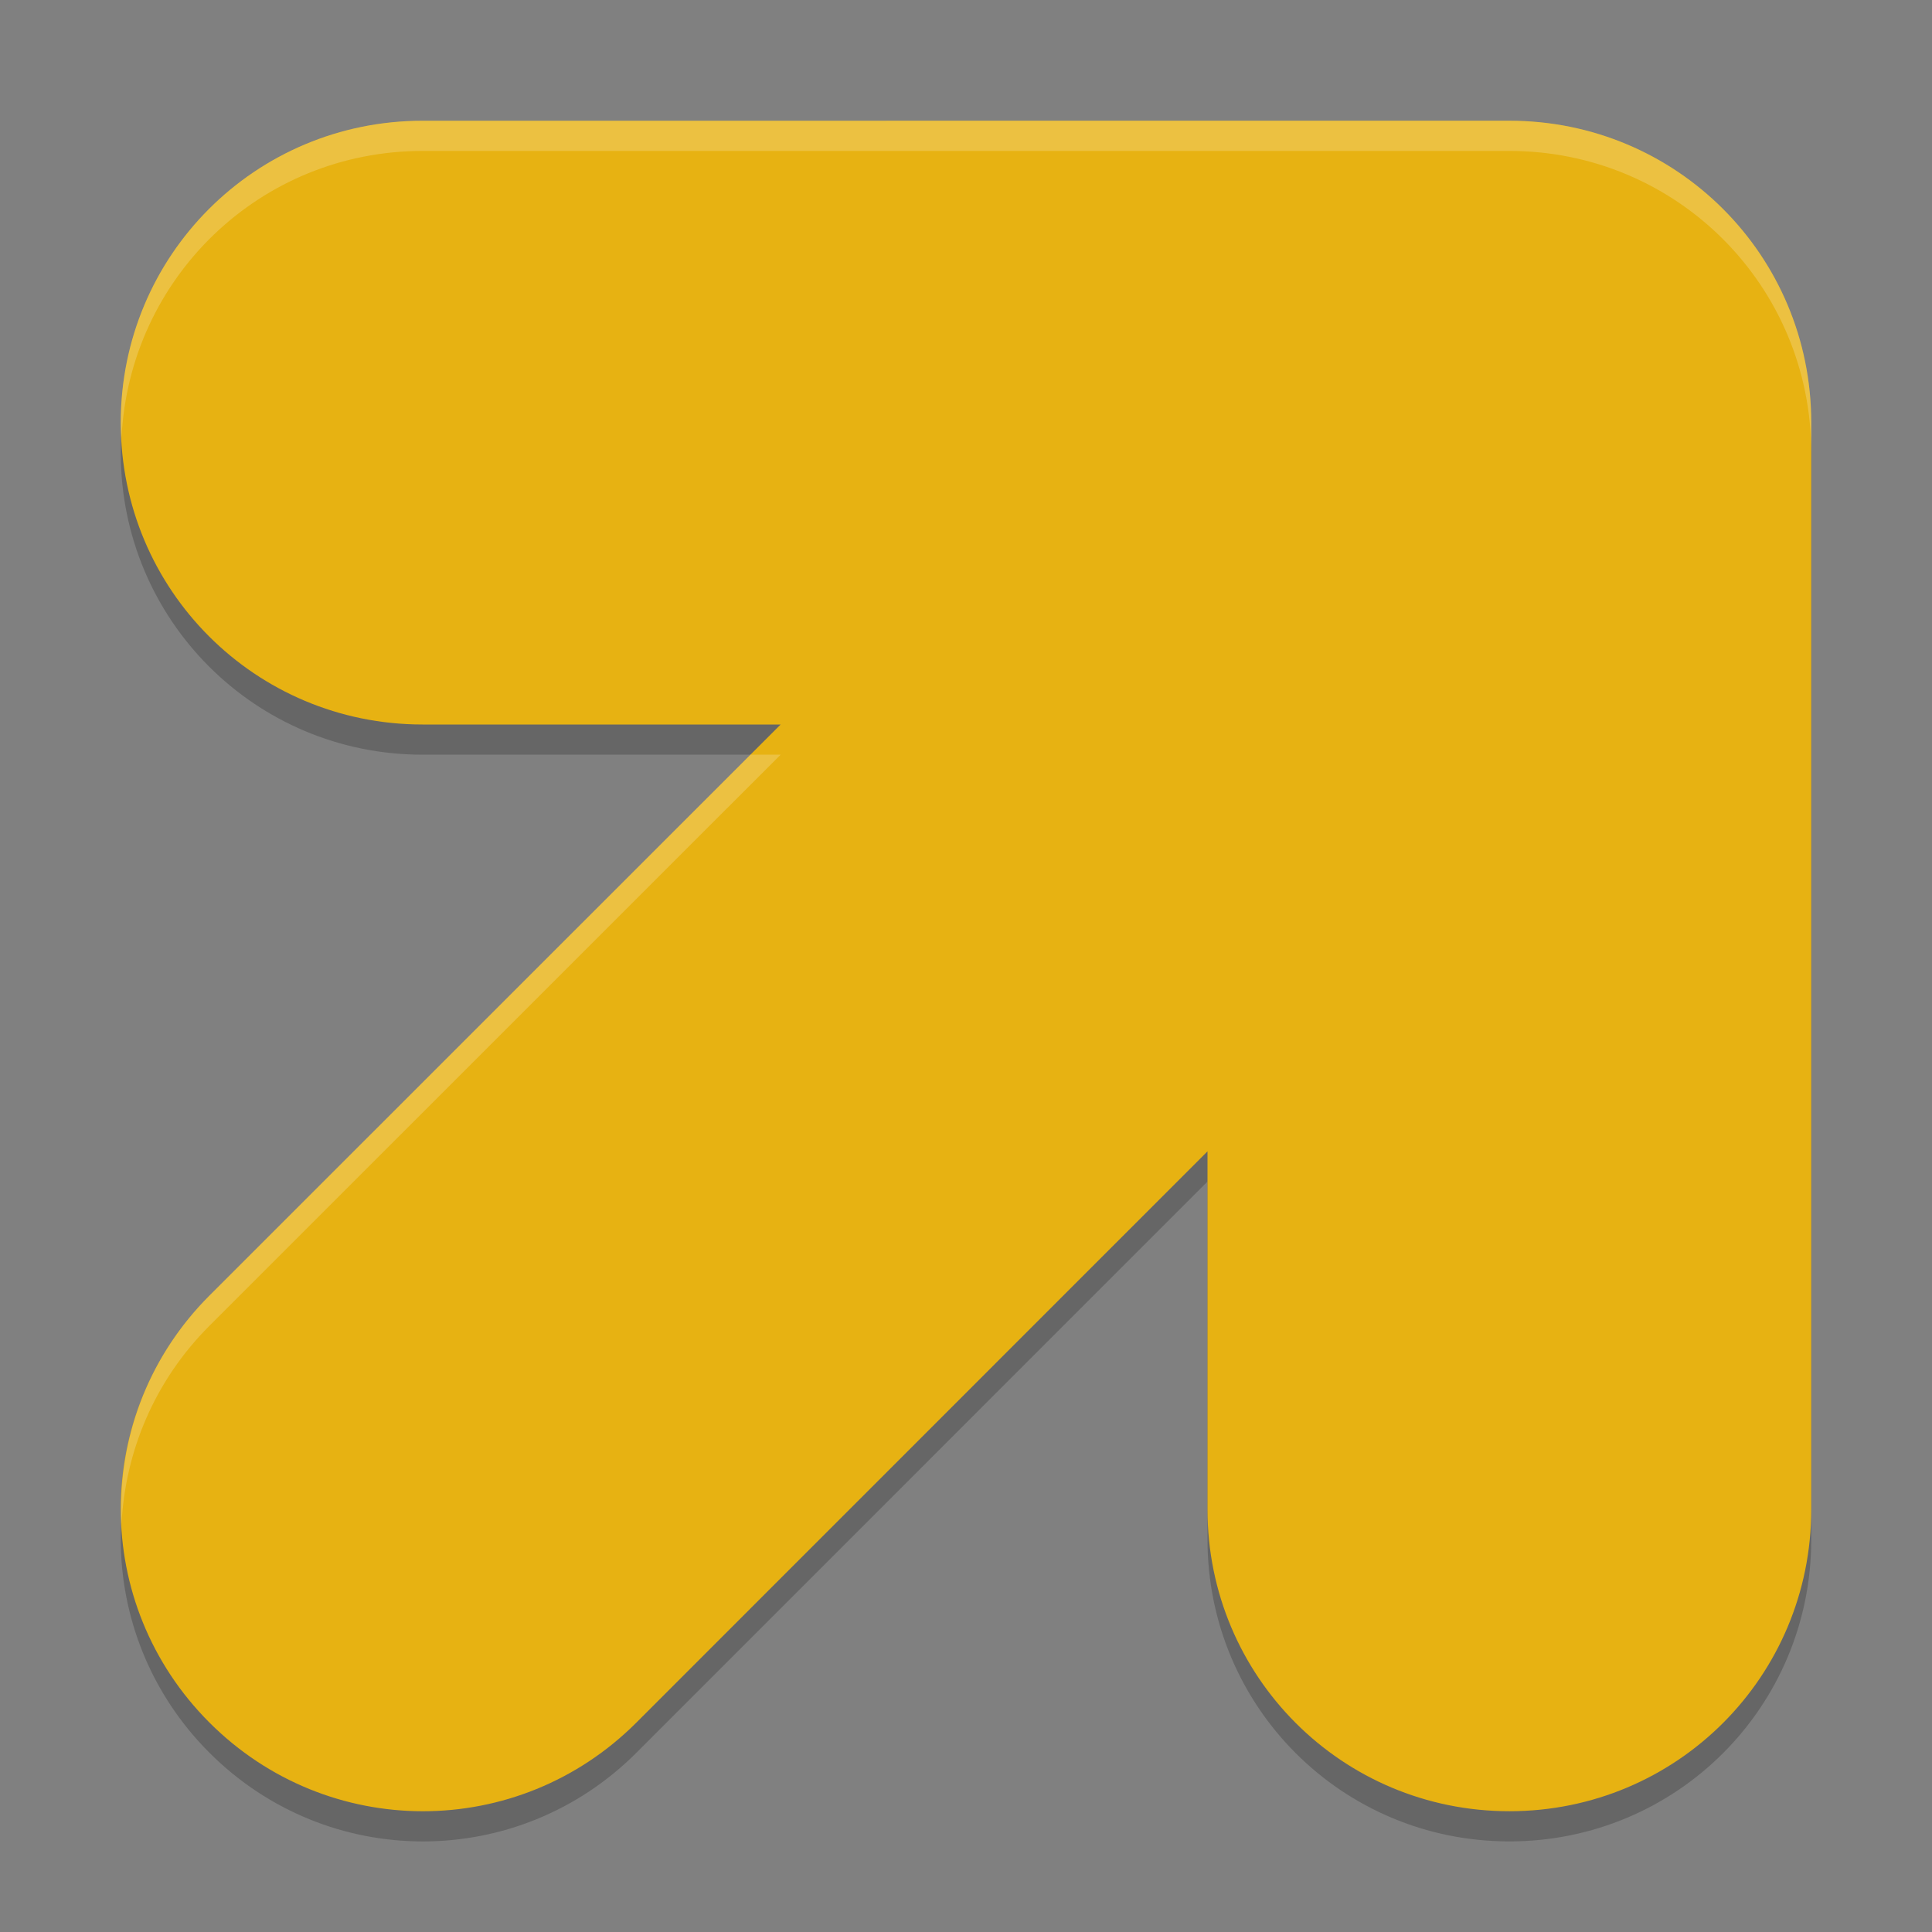
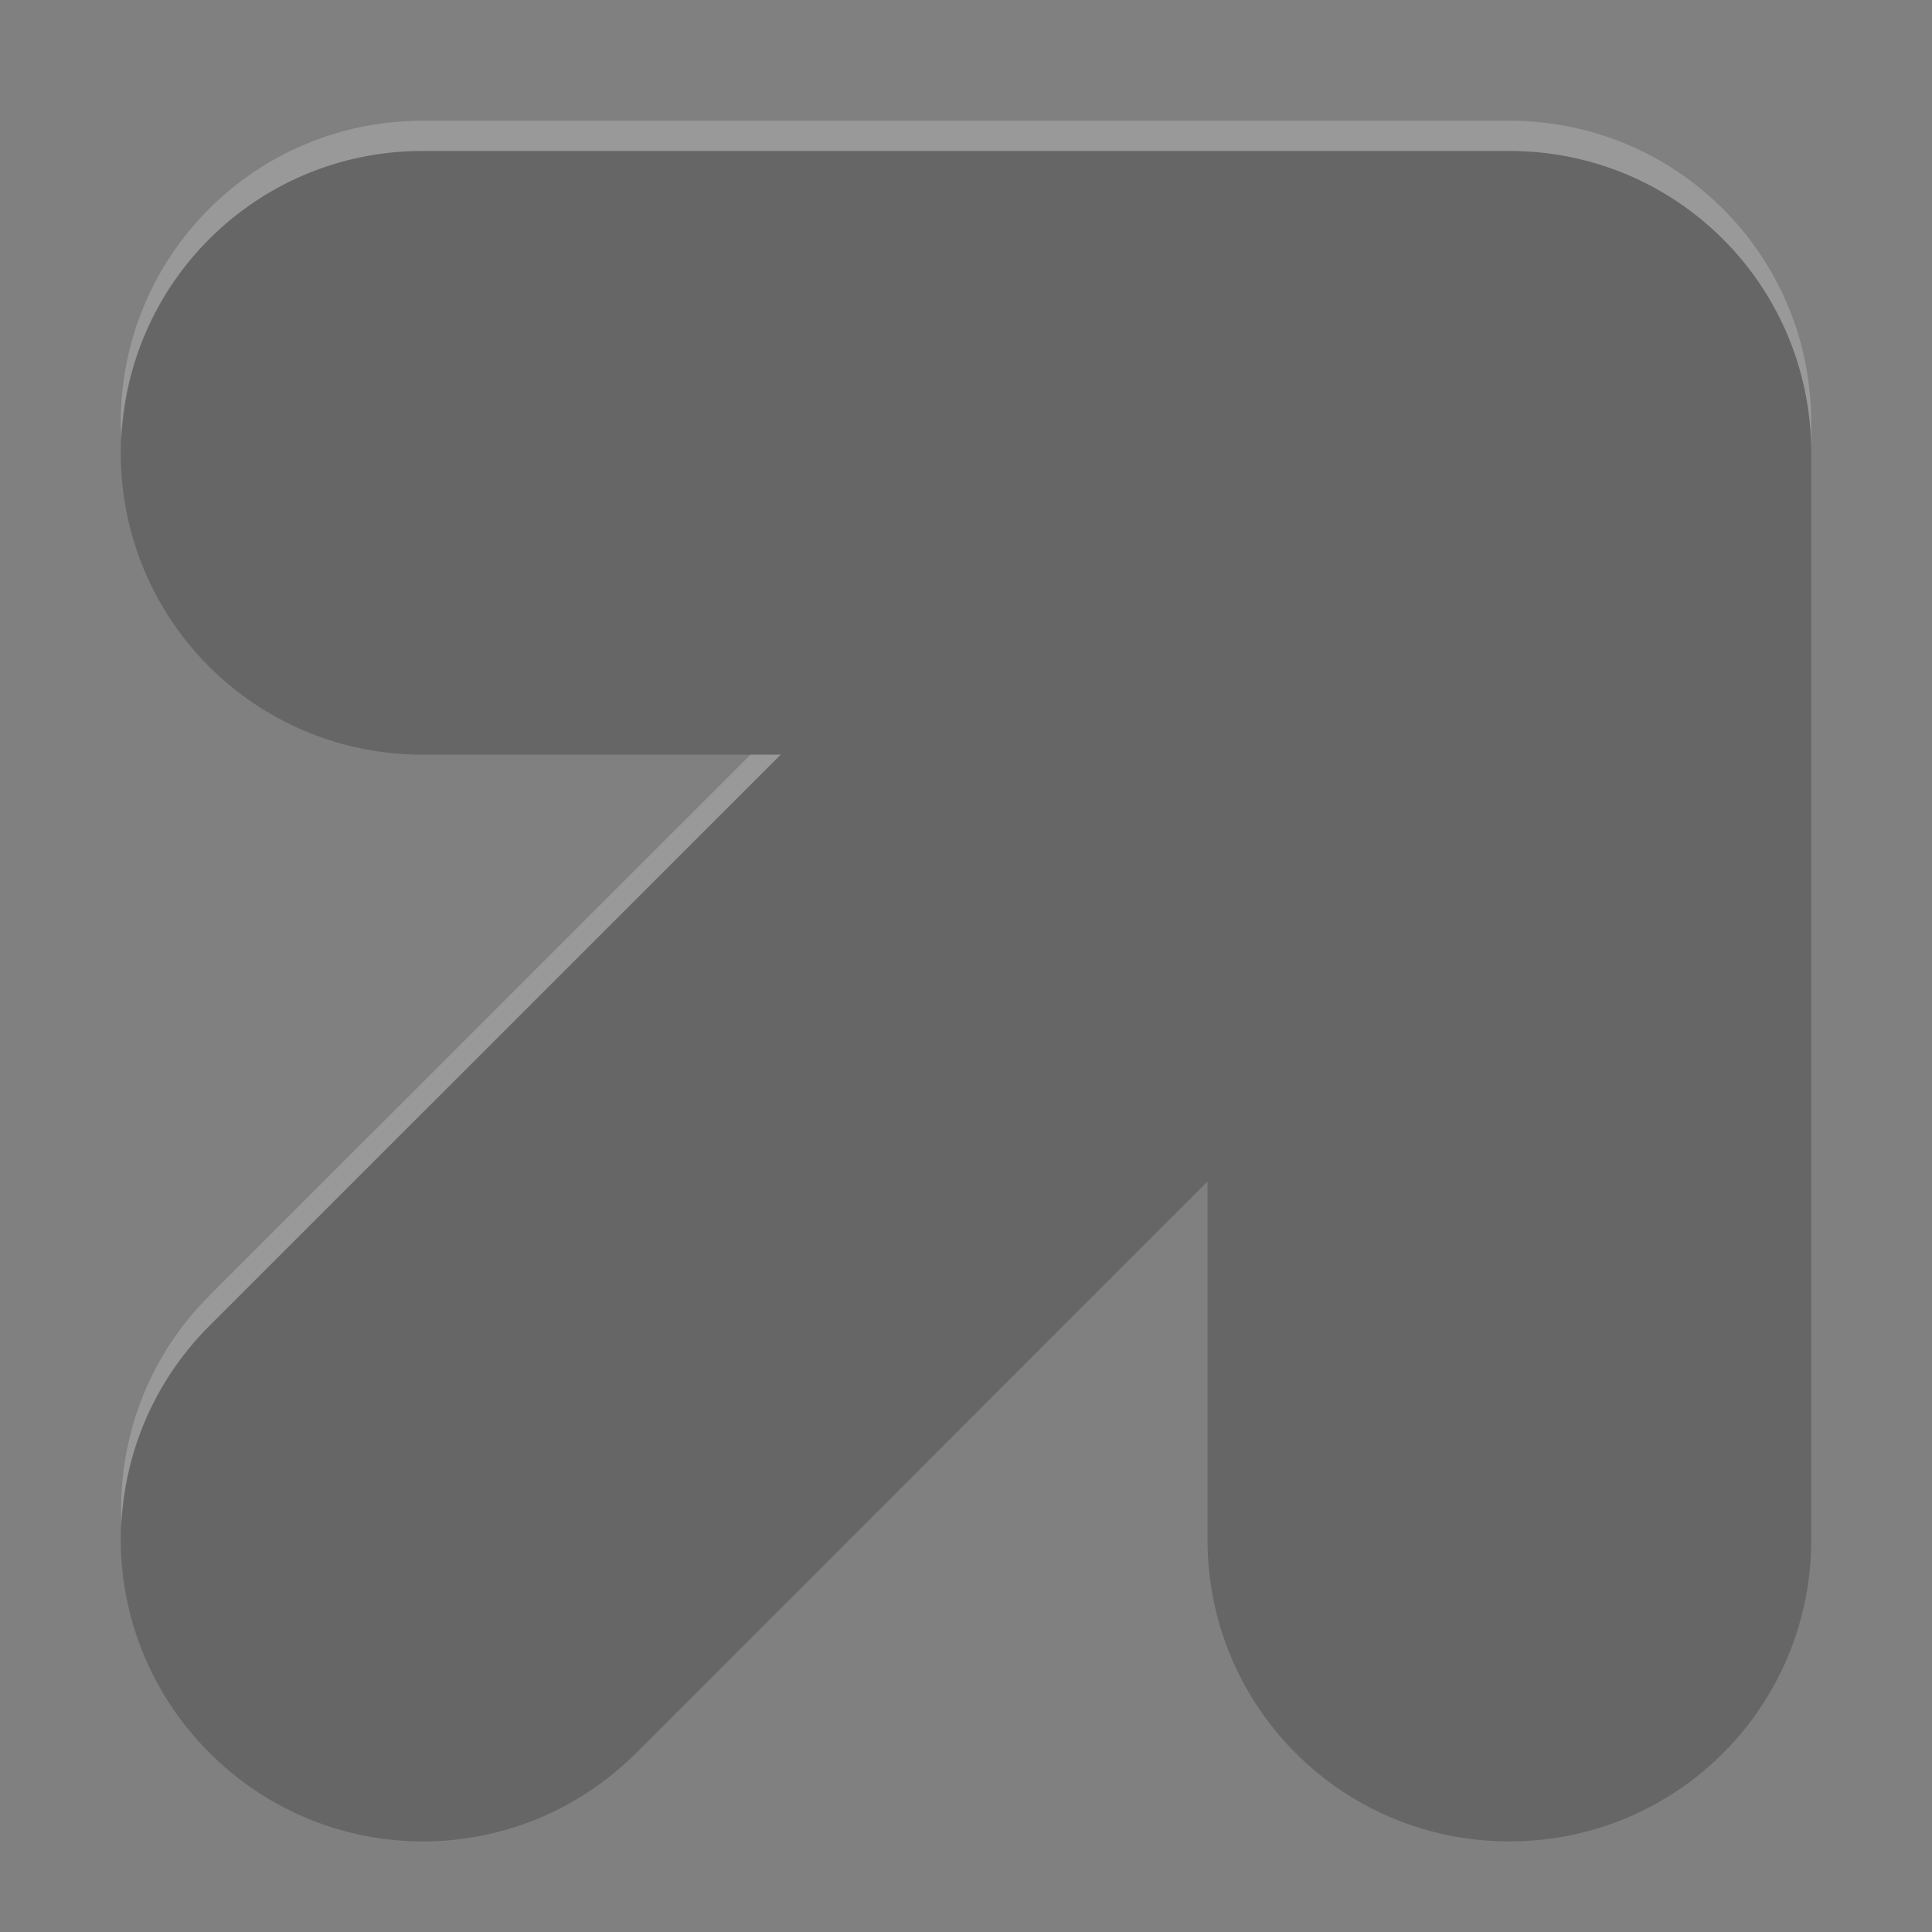
<svg xmlns="http://www.w3.org/2000/svg" width="64" height="64" version="1.1">
  <rect width="100%" height="100%" fill="#808080" stroke="none" />
  <path style="opacity:0.2" d="m 14,5 c -5.54,0 -10,4.46 -10,10 0,5.54 4.46,10 10,10 H 25.86 L 6.938,43.918 c -3.917,3.917 -3.917,10.227 0,14.144 3.917,3.917 10.227,3.917 14.144,0 L 40,39.14 v 11.859 c 0,5.54 4.46,10 10,10 C 55.54,60.999 60,56.54 60,51 V 15 C 60,9.46 55.54,5 50,5 Z" />
-   <path style="fill:#e7b212" d="m 14,4 c -5.54,0 -10,4.46 -10,10 0,5.54 4.46,10 10,10 H 25.86 L 6.938,42.918 c -3.917,3.917 -3.917,10.227 0,14.144 3.917,3.917 10.227,3.917 14.144,0 L 40,38.14 v 11.859 c 0,5.54 4.46,10 10,10 5.54,0 10,-4.46 10,-10 v -36 c 0,-5.54 -4.46,-10 -10,-10 z" />
  <path style="opacity:0.2;fill:#ffffff" d="M 14,4 C 8.46,4 4,8.46 4,14 4,14.169 4.017,14.333 4.025,14.5 4.286,9.196 8.629,5 14,5 h 36 c 5.54,0 10,4.46 10,10 V 14 C 60,8.46 55.54,4 50,4 Z M 24.859,25 6.938,42.918 C 4.851,45.005 3.889,47.769 4.025,50.49 4.145,48.102 5.106,45.749 6.938,43.918 L 25.859,25 Z" />
</svg>